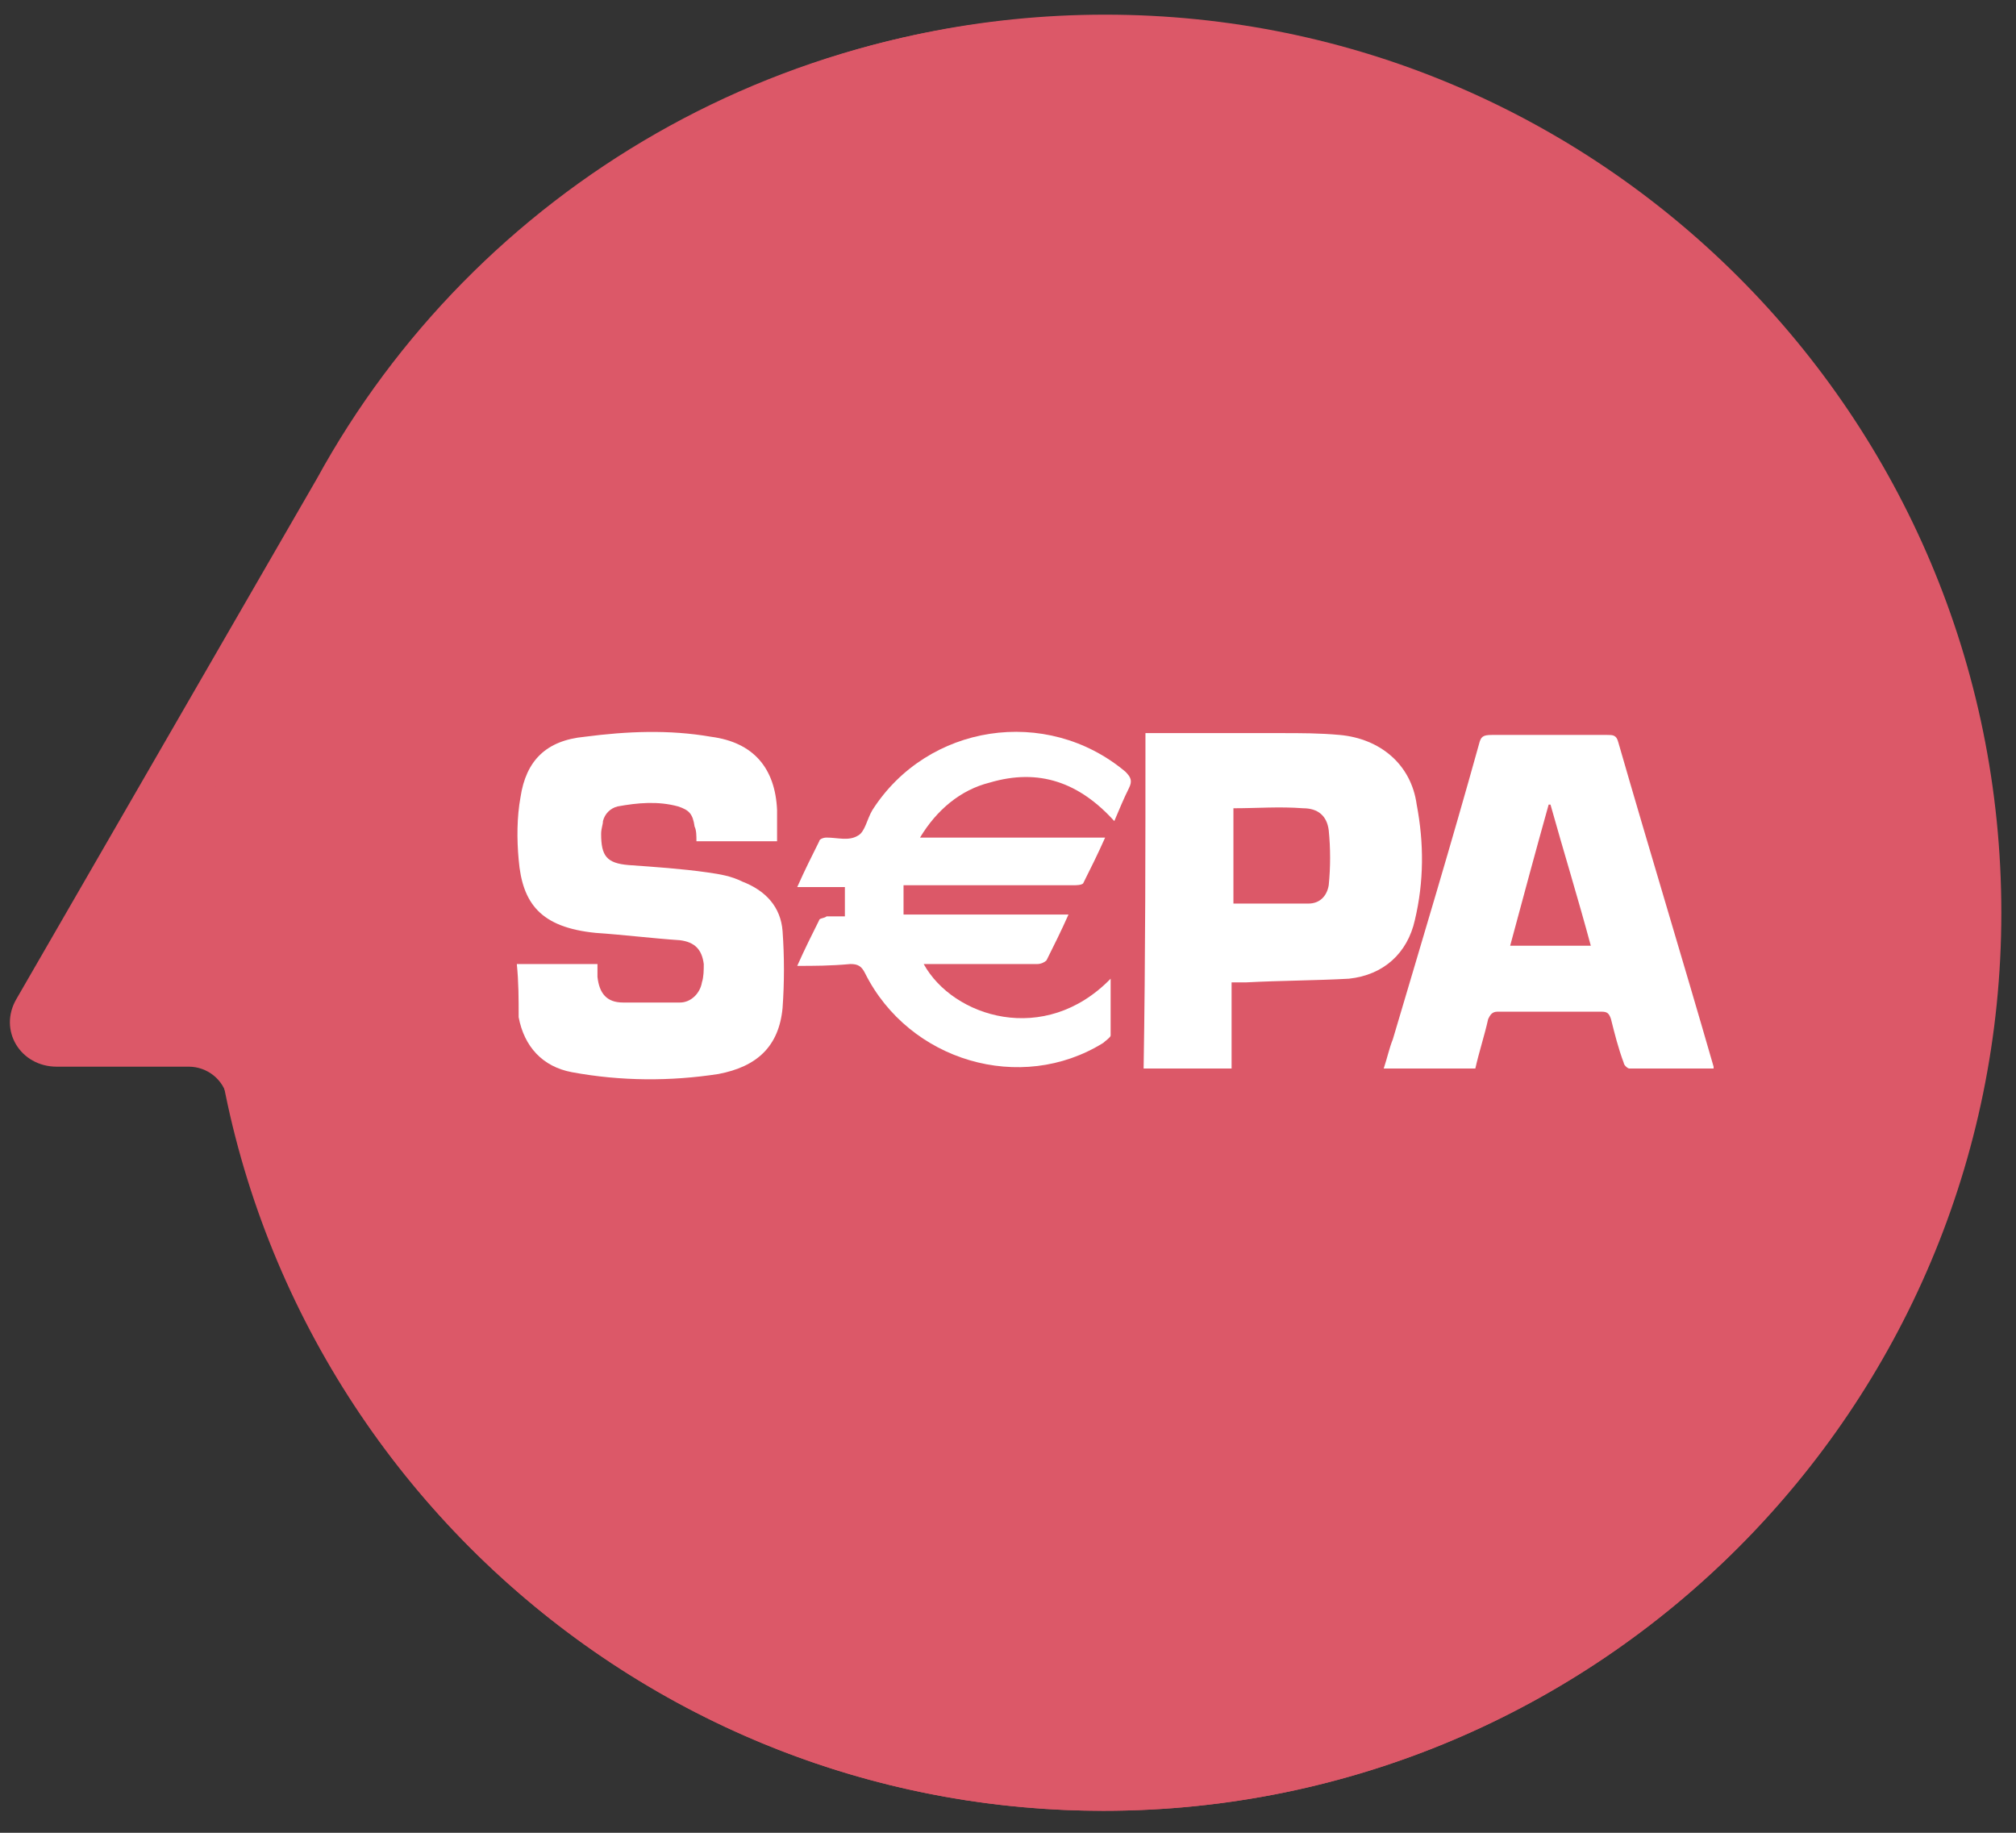
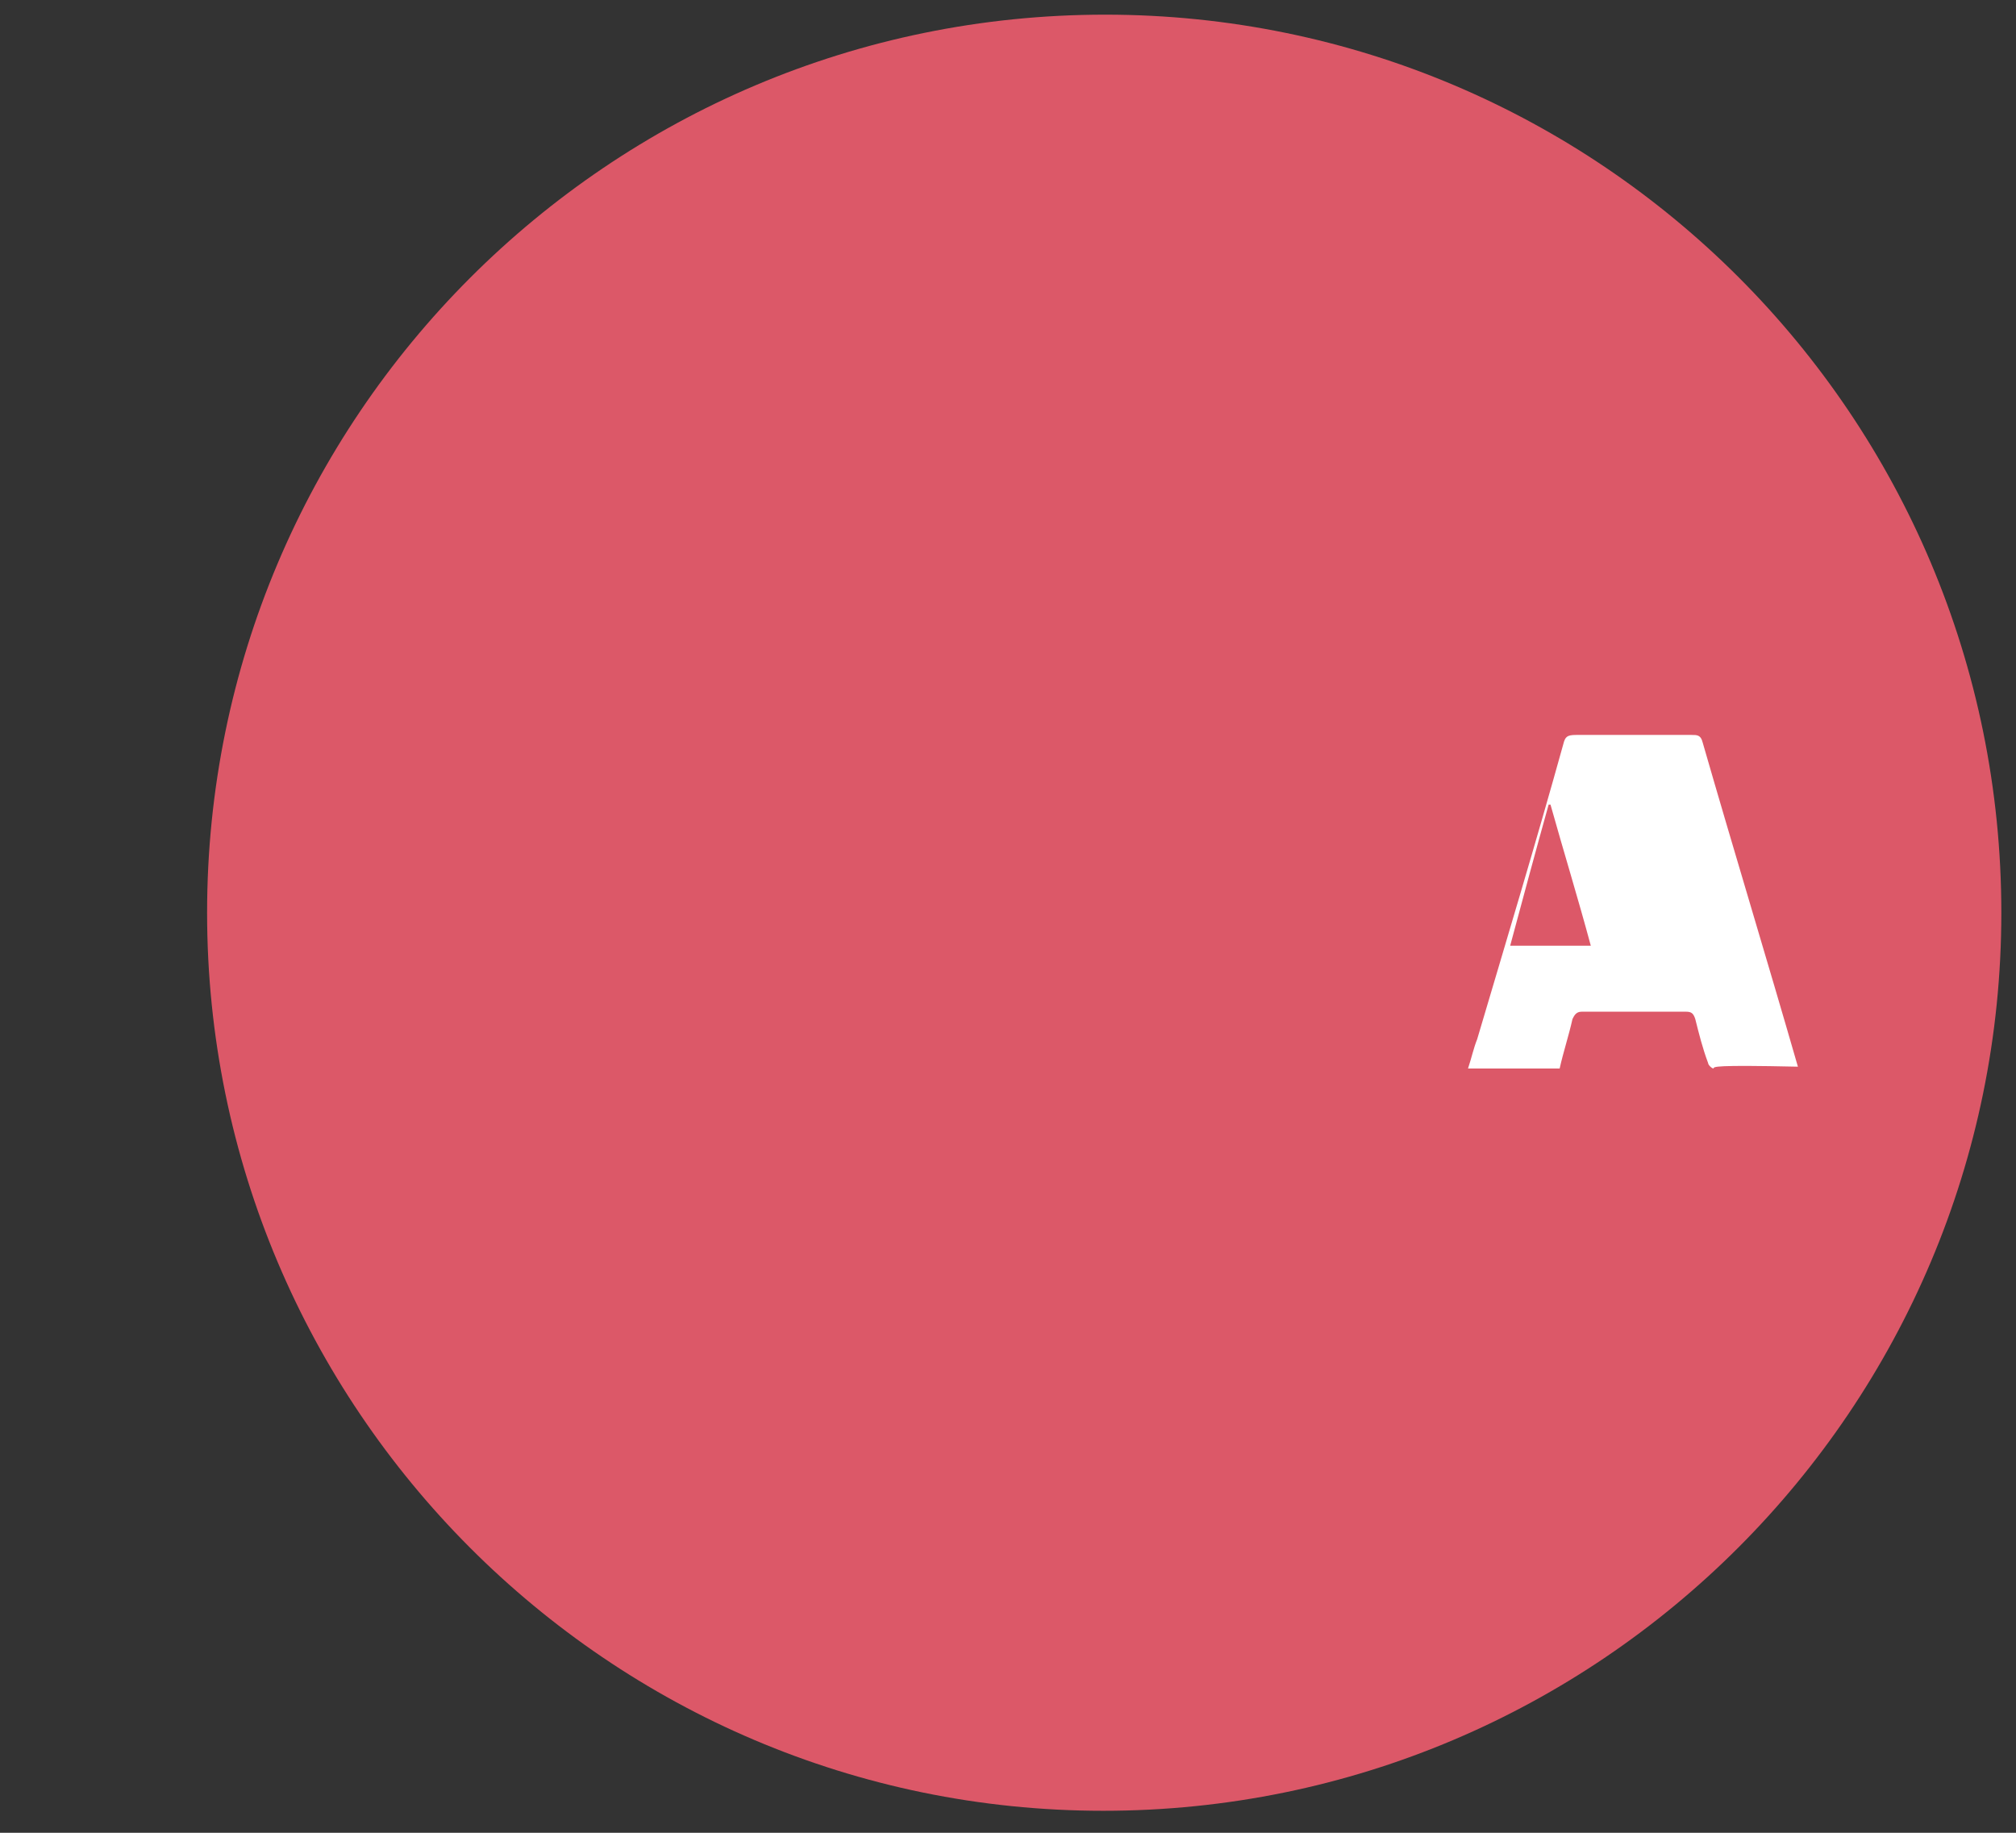
<svg xmlns="http://www.w3.org/2000/svg" version="1.1" id="Layer_1" x="0px" y="0px" width="110px" height="100px" viewBox="0 0 110 100" style="enable-background:new 0 0 110 100;" xml:space="preserve">
  <rect x="0" y="0" width="110" height="100" fill="#333333" stroke="none" />
  <style type="text/css">
	.st0{fill:#DC5868;}
	.st1{fill:#FFFFFF;}
</style>
  <g>
-     <path class="st0" d="M62.5,0.9C43,0,25.9,10.4,17.3,26.1L0.9,54.5c-1,1.7,0.2,3.7,2.2,3.7h7.2c1,0,1.9,0.7,2.1,1.7   C17,82.1,36.7,98.8,60.2,98.8c27.8,0,50.2-23.2,48.9-51.3C108,22.4,87.6,2,62.5,0.9" />
    <path class="st0" d="M109.2,49.8c0,27-21.9,49-49,49c-27,0-48.9-22-48.9-49s21.9-49,49-49C87.3,0.8,109.2,22.7,109.2,49.8" />
  </g>
  <g>
-     <path class="st1" d="M28.2,52.6c1.5,0,2.9,0,4.4,0c0,0.2,0,0.5,0,0.7c0.1,0.9,0.5,1.4,1.4,1.4c1,0,2.1,0,3.1,0   c0.6,0,1.1-0.5,1.2-1.1c0.1-0.3,0.1-0.7,0.1-1c-0.1-0.8-0.5-1.2-1.3-1.3c-1.5-0.1-3.1-0.3-4.6-0.4c-3-0.3-4-1.6-4.2-4   c-0.1-1.1-0.1-2.3,0.1-3.4c0.3-2,1.4-3.1,3.5-3.3c2.3-0.3,4.6-0.4,6.9,0c2.3,0.3,3.5,1.7,3.6,4c0,0.5,0,1.1,0,1.7   c-1.5,0-2.9,0-4.4,0c0-0.3,0-0.6-0.1-0.8c-0.1-0.7-0.3-0.9-0.9-1.1c-1.1-0.3-2.2-0.2-3.3,0c-0.4,0.1-0.7,0.4-0.8,0.8   c0,0.2-0.1,0.4-0.1,0.7c0,1.2,0.3,1.6,1.5,1.7c1.4,0.1,2.9,0.2,4.3,0.4c0.7,0.1,1.3,0.2,1.9,0.5c1.3,0.5,2.1,1.4,2.2,2.7   c0.1,1.4,0.1,2.8,0,4.2c-0.2,2.1-1.4,3.2-3.5,3.6c-2.6,0.4-5.3,0.4-8-0.1c-1.6-0.3-2.6-1.4-2.9-3C28.3,54.5,28.3,53.6,28.2,52.6z" />
-     <path class="st1" d="M93.5,58.3c-1.5,0-3.1,0-4.6,0c-0.1,0-0.3-0.2-0.3-0.3c-0.3-0.8-0.5-1.6-0.7-2.4c-0.1-0.3-0.2-0.4-0.5-0.4   c-1.9,0-3.8,0-5.7,0c-0.3,0-0.4,0.2-0.5,0.4c-0.2,0.9-0.5,1.8-0.7,2.7c-1.7,0-3.3,0-5,0c0.2-0.6,0.3-1.1,0.5-1.6   c1.6-5.4,3.2-10.7,4.7-16.1c0.1-0.4,0.2-0.5,0.7-0.5c2.1,0,4.2,0,6.3,0c0.3,0,0.5,0,0.6,0.4c1.7,5.9,3.5,11.8,5.2,17.7   C93.5,58.1,93.5,58.2,93.5,58.3z M84.6,43.9c0,0-0.1,0-0.1,0c-0.7,2.5-1.4,5.1-2.1,7.7c1.5,0,2.9,0,4.4,0   C86.1,49,85.3,46.4,84.6,43.9z" />
-     <path class="st1" d="M62.5,40c2.5,0,5,0,7.4,0c1.1,0,2.1,0,3.2,0.1c2.2,0.2,3.9,1.6,4.2,3.8c0.4,2.1,0.4,4.2-0.1,6.3   c-0.4,1.8-1.7,3-3.6,3.2c-1.8,0.1-3.7,0.1-5.6,0.2c-0.3,0-0.5,0-0.8,0c0,1.6,0,3.1,0,4.7c-1.6,0-3.2,0-4.8,0   C62.5,52.2,62.5,46.2,62.5,40z M67.3,44.1c0,1.8,0,3.5,0,5.2c1.4,0,2.8,0,4.1,0c0.6,0,1-0.4,1.1-1c0.1-1,0.1-2,0-3   c-0.1-0.8-0.6-1.2-1.4-1.2C69.8,44,68.6,44.1,67.3,44.1z" />
-     <path class="st1" d="M43.5,52.7c0.4-0.9,0.8-1.7,1.2-2.5c0-0.1,0.3-0.1,0.4-0.2c0.3,0,0.6,0,1,0c0-0.6,0-1.1,0-1.6   c-0.9,0-1.7,0-2.6,0c0.4-0.9,0.8-1.7,1.2-2.5c0-0.1,0.2-0.2,0.4-0.2c0.6,0,1.2,0.2,1.7-0.1c0.4-0.2,0.5-0.9,0.8-1.4   c3-4.7,9.5-5.7,13.8-2.1c0.3,0.3,0.4,0.5,0.2,0.9c-0.3,0.6-0.5,1.1-0.8,1.8c-1.9-2.1-4.1-2.9-6.8-2.1c-1.6,0.4-2.9,1.5-3.8,3   c3.4,0,6.7,0,10.1,0c-0.4,0.9-0.8,1.7-1.2,2.5c-0.1,0.1-0.4,0.1-0.5,0.1c-2.9,0-5.8,0-8.7,0c-0.2,0-0.4,0-0.6,0c0,0.6,0,1.1,0,1.6   c3,0,6,0,9,0c-0.4,0.9-0.8,1.7-1.2,2.5c-0.1,0.1-0.3,0.2-0.5,0.2c-1.9,0-3.8,0-5.6,0c-0.2,0-0.4,0-0.6,0c1.6,2.9,6.6,4.5,10.2,0.8   c0,1.1,0,2.1,0,3.1c0,0.1-0.3,0.3-0.4,0.4c-4.5,2.8-10.6,1-13-3.8c-0.2-0.4-0.4-0.5-0.8-0.5C45.3,52.7,44.4,52.7,43.5,52.7z" />
+     <path class="st1" d="M93.5,58.3c-0.1,0-0.3-0.2-0.3-0.3c-0.3-0.8-0.5-1.6-0.7-2.4c-0.1-0.3-0.2-0.4-0.5-0.4   c-1.9,0-3.8,0-5.7,0c-0.3,0-0.4,0.2-0.5,0.4c-0.2,0.9-0.5,1.8-0.7,2.7c-1.7,0-3.3,0-5,0c0.2-0.6,0.3-1.1,0.5-1.6   c1.6-5.4,3.2-10.7,4.7-16.1c0.1-0.4,0.2-0.5,0.7-0.5c2.1,0,4.2,0,6.3,0c0.3,0,0.5,0,0.6,0.4c1.7,5.9,3.5,11.8,5.2,17.7   C93.5,58.1,93.5,58.2,93.5,58.3z M84.6,43.9c0,0-0.1,0-0.1,0c-0.7,2.5-1.4,5.1-2.1,7.7c1.5,0,2.9,0,4.4,0   C86.1,49,85.3,46.4,84.6,43.9z" />
  </g>
</svg>